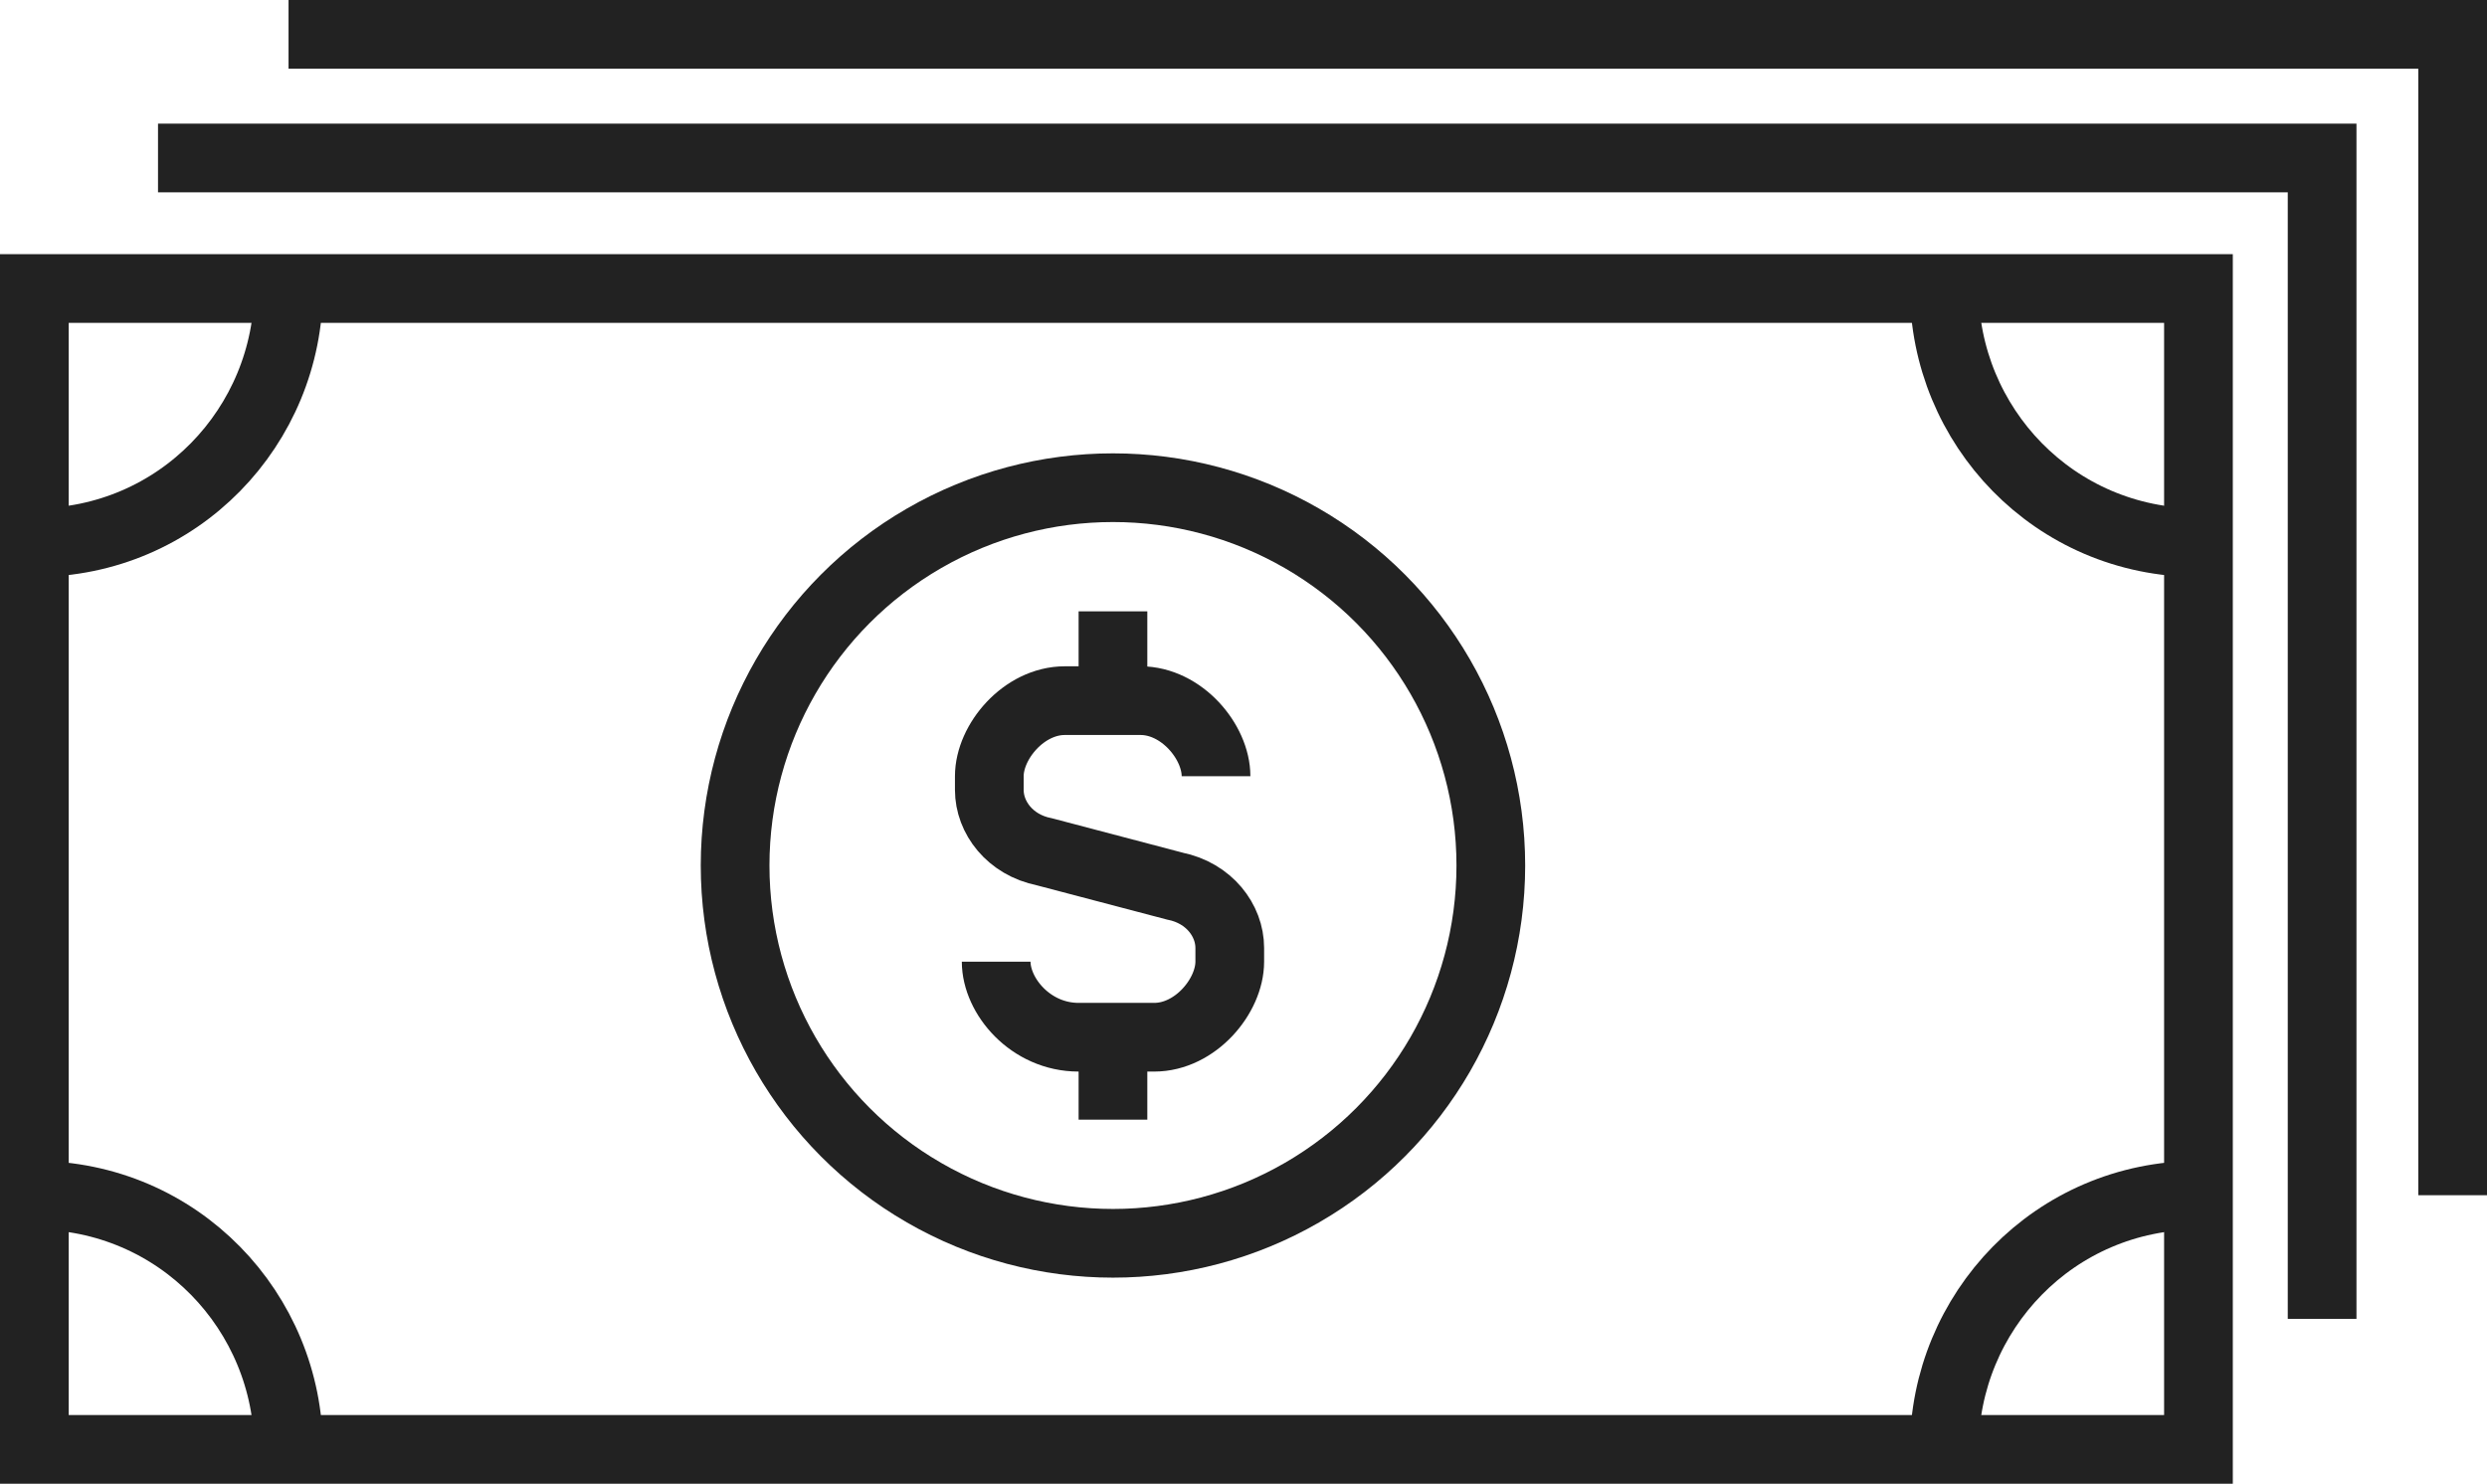
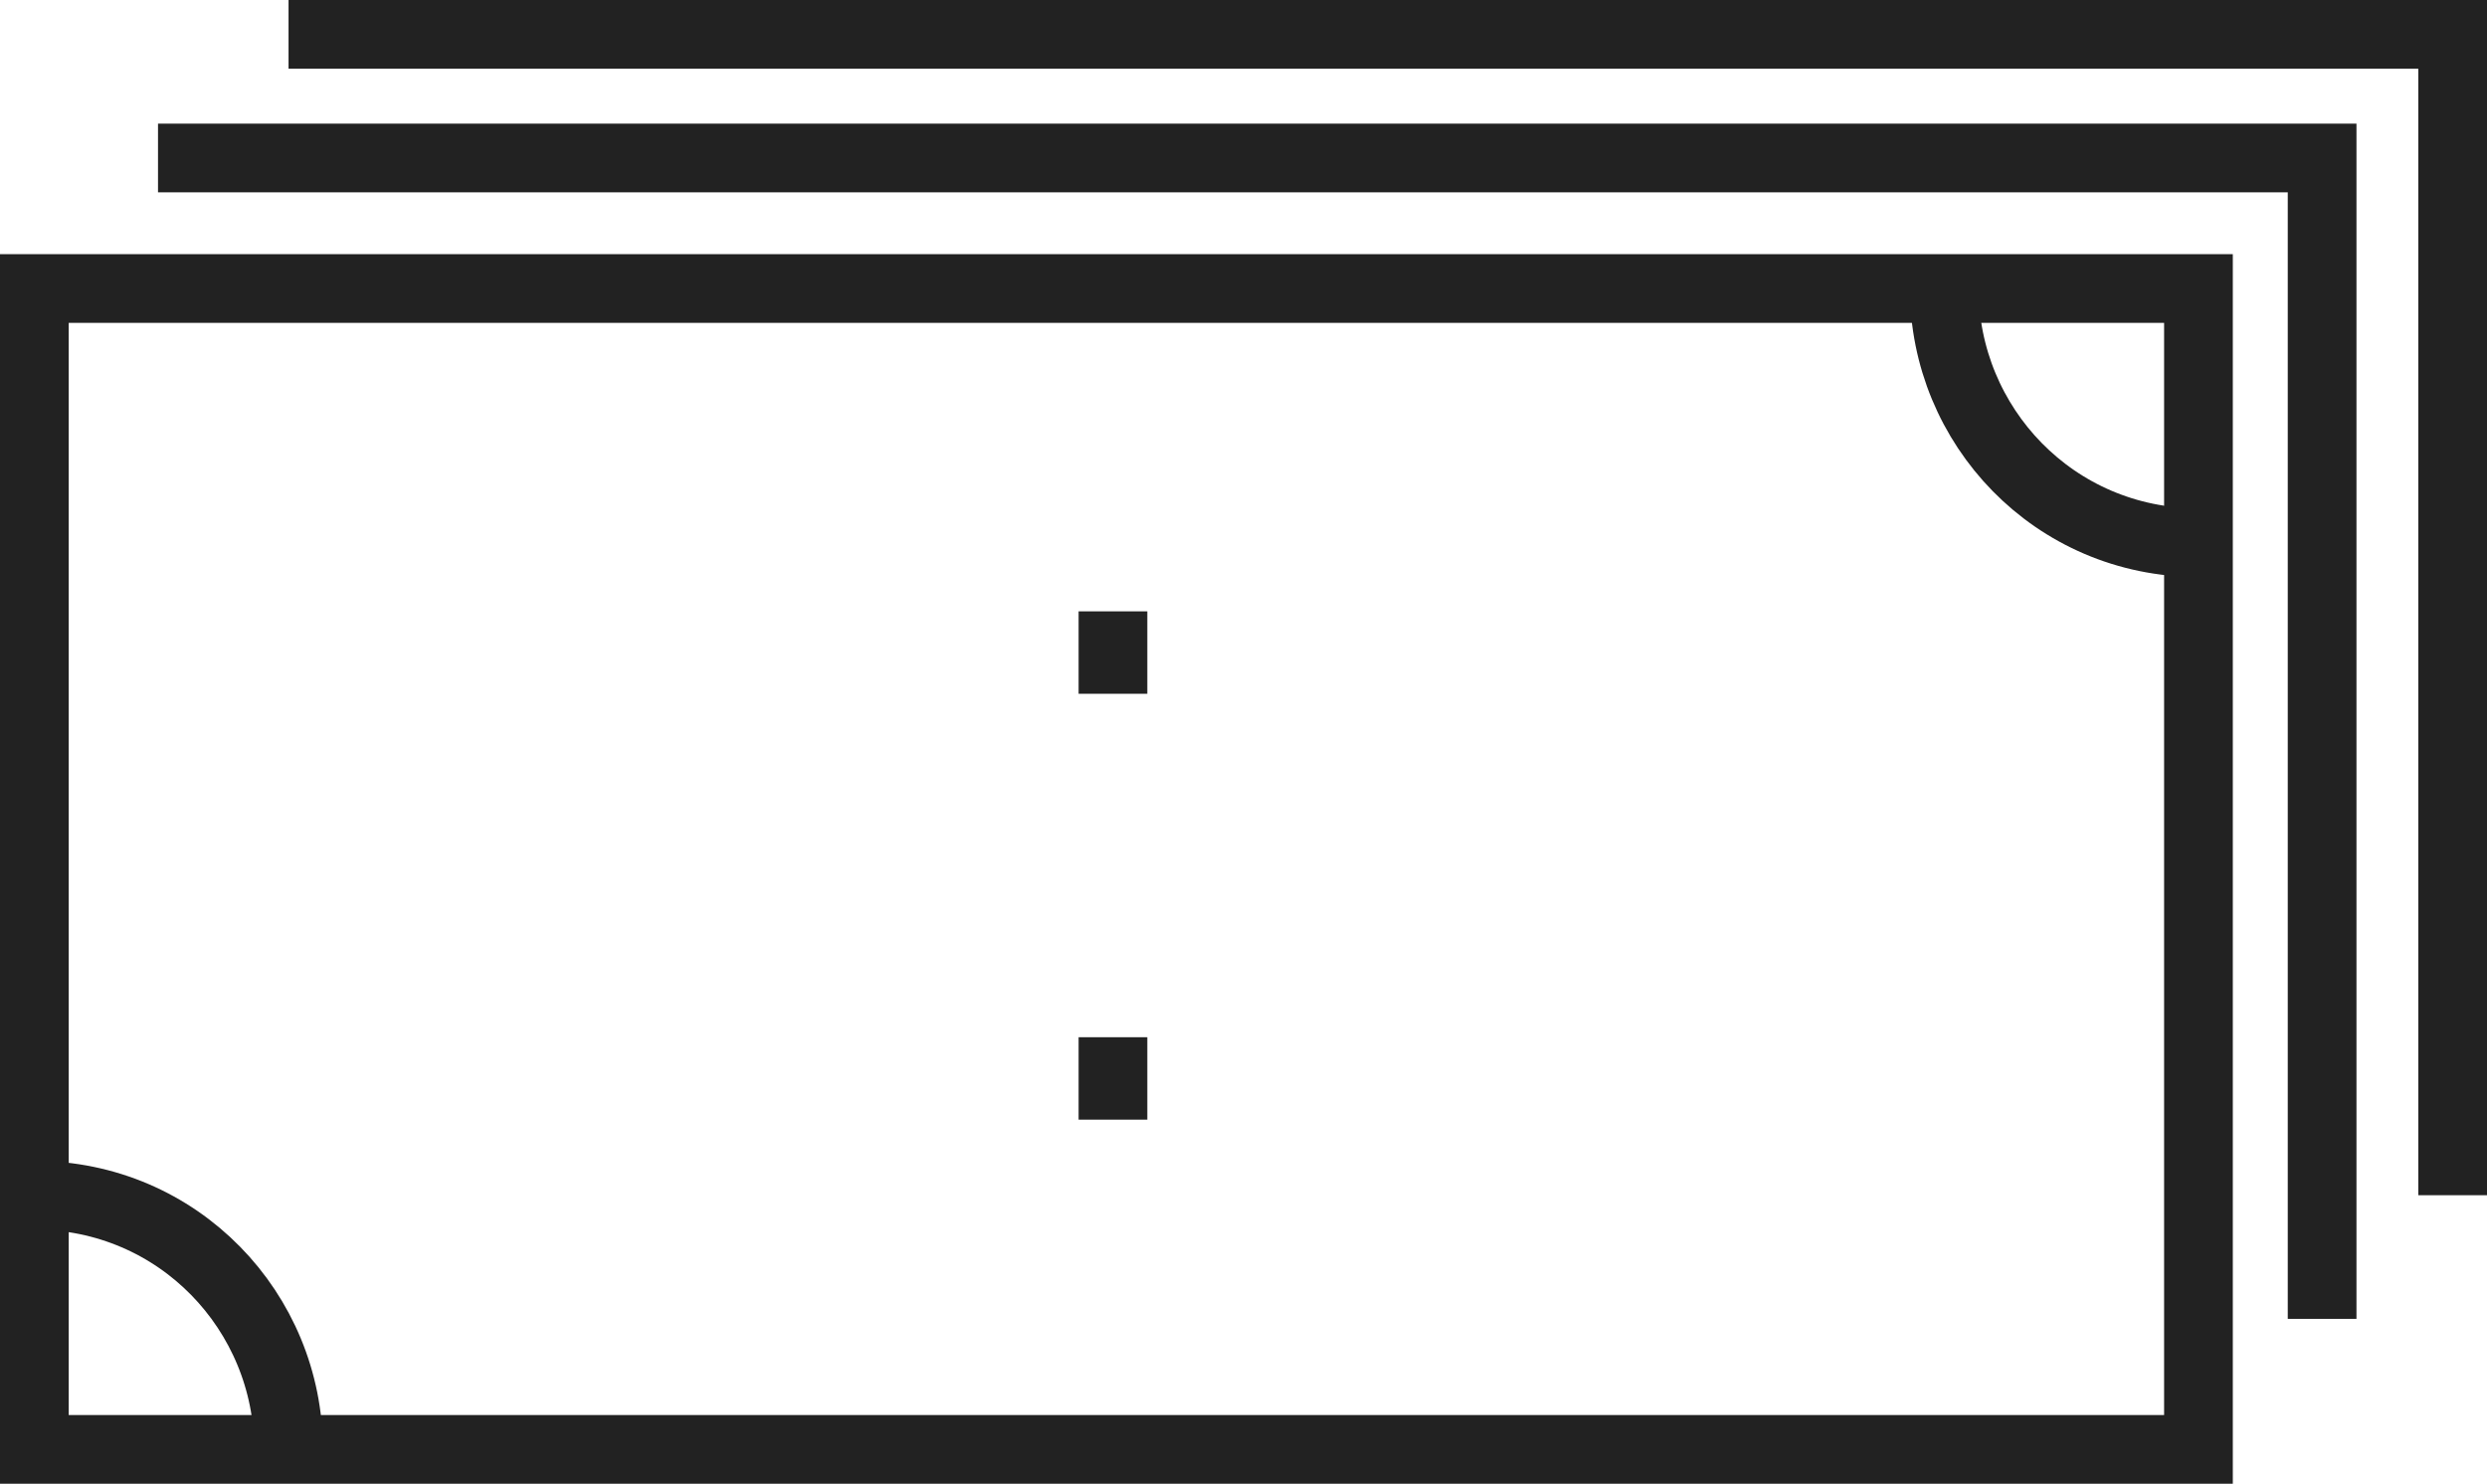
<svg xmlns="http://www.w3.org/2000/svg" xmlns:xlink="http://www.w3.org/1999/xlink" version="1.1" id="Layer_1" x="0px" y="0px" viewBox="0 0 36.2 21.6" style="enable-background:new 0 0 36.2 21.6;" xml:space="preserve">
  <style type="text/css">
	.st0{clip-path:url(#SVGID_2_);fill:none;stroke:#222222;stroke-miterlimit:10;}
	.st1{fill:none;stroke:#222222;stroke-miterlimit:10;}
	.st2{clip-path:url(#SVGID_4_);fill:none;stroke:#222222;stroke-miterlimit:10;}
</style>
  <g>
    <defs>
      <rect id="SVGID_1_" y="0" width="36.2" height="21.6" />
    </defs>
    <clipPath id="SVGID_2_">
      <use xlink:href="#SVGID_1_" style="overflow:visible;" />
    </clipPath>
    <rect x="0.5" y="4.2" class="st0" width="31.5" height="16.9" />
  </g>
  <polyline class="st1" points="2.3,2.3 33.8,2.3 33.8,19.2 " />
  <g>
    <defs>
      <rect id="SVGID_3_" y="0" width="36.2" height="21.6" />
    </defs>
    <clipPath id="SVGID_4_">
      <use xlink:href="#SVGID_3_" style="overflow:visible;" />
    </clipPath>
    <polyline class="st2" points="4.2,0.5 35.7,0.5 35.7,17.4  " />
-     <path class="st2" d="M14.5,14c0,0.5,0.5,1.1,1.2,1.1h1.1c0.6,0,1.1-0.6,1.1-1.1v-0.2c0-0.4-0.3-0.8-0.8-0.9l-1.9-0.5   c-0.5-0.1-0.8-0.5-0.8-0.9v-0.2c0-0.5,0.5-1.1,1.1-1.1h1.1c0.6,0,1.1,0.6,1.1,1.1" />
    <line class="st2" x1="16.2" y1="10.1" x2="16.2" y2="8.9" />
    <line class="st2" x1="16.2" y1="15.1" x2="16.2" y2="16.3" />
-     <circle class="st2" cx="16.2" cy="12.6" r="5.5" />
    <path class="st2" d="M28.3,4.2c0,2,1.6,3.7,3.7,3.7" />
-     <path class="st2" d="M4.2,4.2c0,2-1.6,3.7-3.7,3.7" />
    <path class="st2" d="M4.2,21.1c0-2-1.6-3.7-3.7-3.7" />
-     <path class="st2" d="M28.3,21.1c0-2,1.6-3.7,3.7-3.7" />
  </g>
</svg>